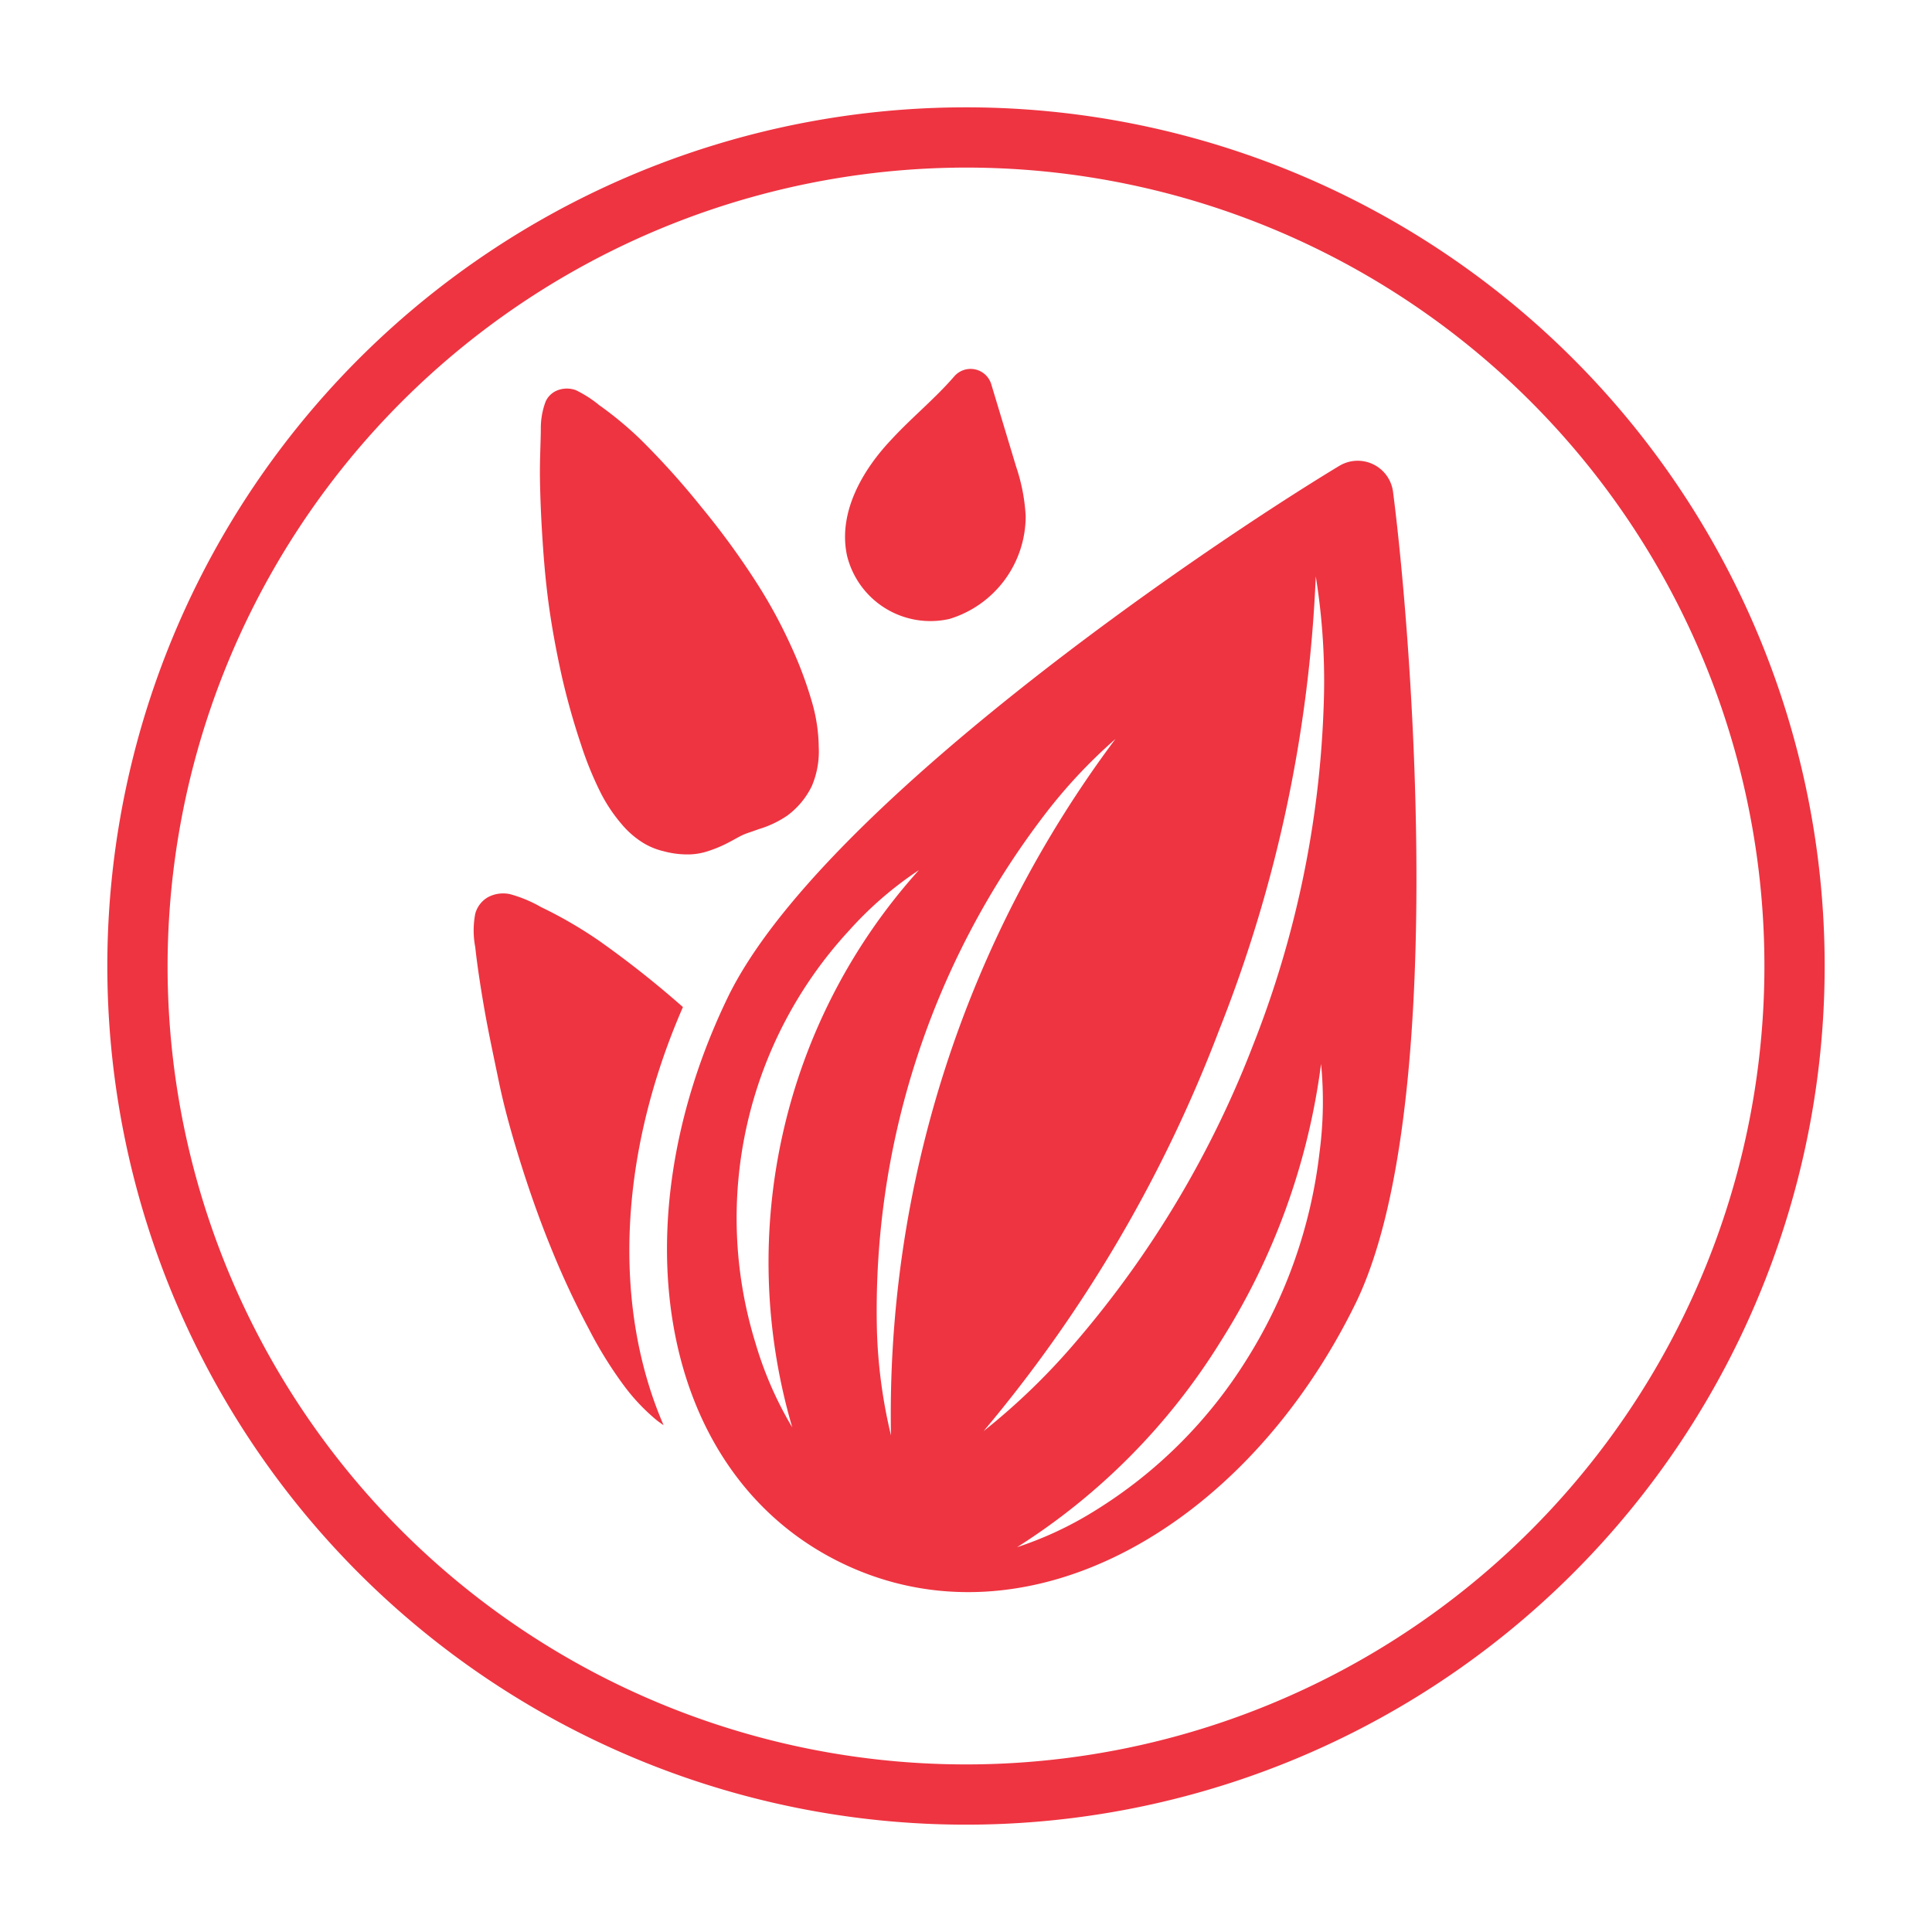
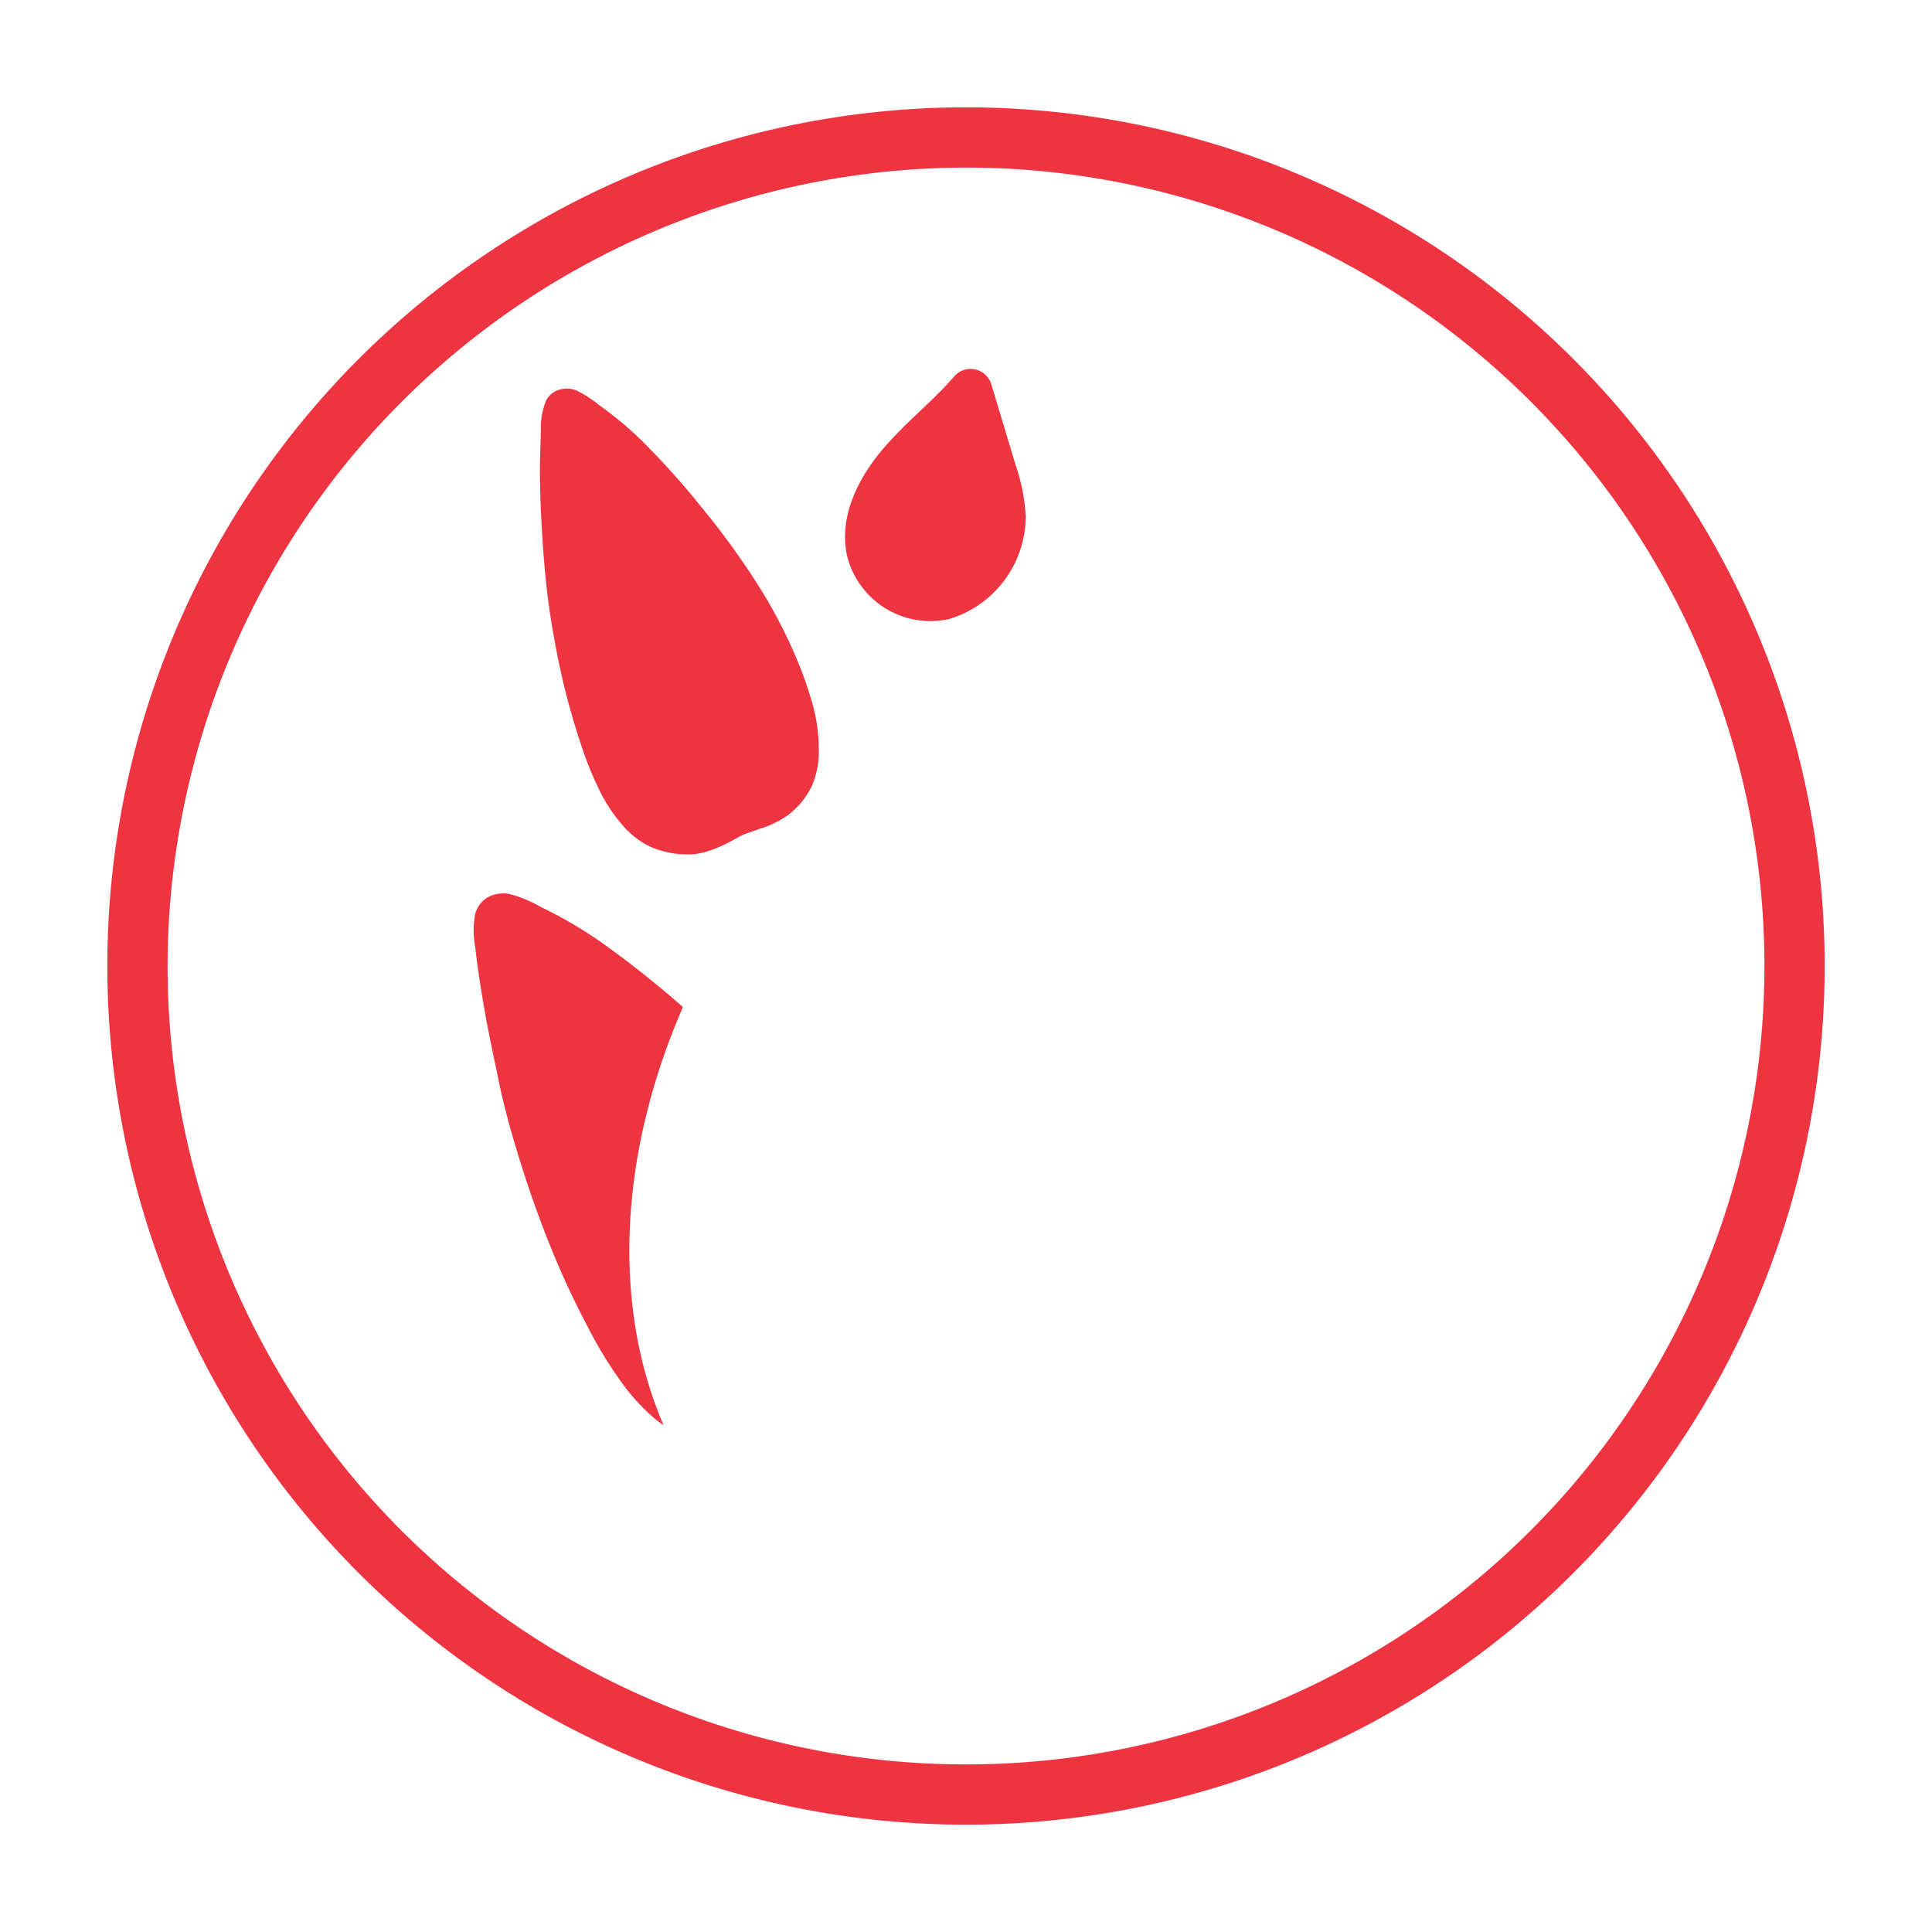
<svg xmlns="http://www.w3.org/2000/svg" id="Design" viewBox="0 0 135 135">
  <defs>
    <style>.cls-1{fill:#ee3441;}</style>
  </defs>
  <path class="cls-1" d="M41.81,28.26a8.15,8.15,0,0,0-1.58-1,1.83,1.83,0,0,0-1.24,0,1.51,1.51,0,0,0-.86.79,5.26,5.26,0,0,0-.34,1.85c0,.92-.08,2.22-.06,3.56s.08,2.73.17,4.12.2,2.8.41,4.41.54,3.43.93,5.19A50.14,50.14,0,0,0,40.59,52,24,24,0,0,0,42,55.45a11,11,0,0,0,1.44,2.14,6.23,6.23,0,0,0,1.46,1.28,4.84,4.84,0,0,0,1.47.61,6.23,6.23,0,0,0,1.48.22,4.48,4.48,0,0,0,1.51-.19,8.89,8.89,0,0,0,1.53-.63c.43-.22.72-.4,1-.53s.61-.22,1.12-.41A7.22,7.22,0,0,0,55,57a5.61,5.61,0,0,0,1.73-2.08,6.18,6.18,0,0,0,.48-2.72A11.76,11.76,0,0,0,56.72,49a27.61,27.61,0,0,0-1.48-3.93,34.61,34.61,0,0,0-2.45-4.47A54.72,54.72,0,0,0,49,35.42a54.89,54.89,0,0,0-4.29-4.76,25.07,25.07,0,0,0-2.91-2.4Z" />
-   <path class="cls-1" d="M97.34,34.37a2.49,2.49,0,0,0-3.75-1.82c-9.58,5.78-36.38,24-42.75,37.17-7.72,16-4.78,33.34,8,39.51S87,106.91,94.76,91C101.13,77.79,98.77,45.47,97.34,34.37ZM54.72,79.12a41,41,0,0,0,.64,20.62,25.42,25.42,0,0,1-2.57-5.89A29.62,29.62,0,0,1,59.35,65a25.19,25.19,0,0,1,4.86-4.2A40.82,40.82,0,0,0,54.72,79.12Zm7.56,21.27a35.81,35.81,0,0,1-1-7.28A57,57,0,0,1,72.94,57a36.34,36.34,0,0,1,5-5.36,78.78,78.78,0,0,0-15.68,48.79ZM92.2,80.55A34.64,34.64,0,0,1,87.11,95a32.77,32.77,0,0,1-10.63,10.58,24.9,24.9,0,0,1-5.41,2.53A45.06,45.06,0,0,0,85.31,93.71a47.57,47.57,0,0,0,7-19.37A27.1,27.1,0,0,1,92.2,80.55Zm.29-31.14A71,71,0,0,1,87.57,73,71,71,0,0,1,75.28,93.64,46.44,46.44,0,0,1,68.73,100,97.13,97.13,0,0,0,85.18,72a96.78,96.78,0,0,0,6.76-31.73A46,46,0,0,1,92.49,49.41Z" />
  <path class="cls-1" d="M47.72,70.37a69.3,69.3,0,0,0-5.84-4.62,30.13,30.13,0,0,0-4.08-2.37,9.15,9.15,0,0,0-2.16-.9,2.26,2.26,0,0,0-1.54.21,1.91,1.91,0,0,0-.89,1.15,6.18,6.18,0,0,0,0,2.35c.12,1.14.36,2.75.65,4.4s.66,3.35,1,5,.82,3.41,1.42,5.35,1.35,4.12,2.2,6.2a58.37,58.37,0,0,0,2.66,5.71,28.59,28.59,0,0,0,2.48,4,13.81,13.81,0,0,0,2.22,2.35c.18.15.35.26.53.39C42.85,91.45,43.14,80.88,47.72,70.37Z" />
  <path class="cls-1" d="M71,32.6l-1.75-5.8a1.51,1.51,0,0,0-2.58-.49c-1.34,1.55-3,2.9-4.37,4.39-2.08,2.19-3.76,5.16-3.11,8.14a6,6,0,0,0,7.15,4.41,7.51,7.51,0,0,0,5.33-7.19A12.94,12.94,0,0,0,71,32.6Z" />
  <path class="cls-1" d="M67.5,11.71A55.79,55.79,0,1,1,11.71,67.5,55.86,55.86,0,0,1,67.5,11.71m0-4.21a60,60,0,1,0,60,60,60,60,0,0,0-60-60" />
</svg>